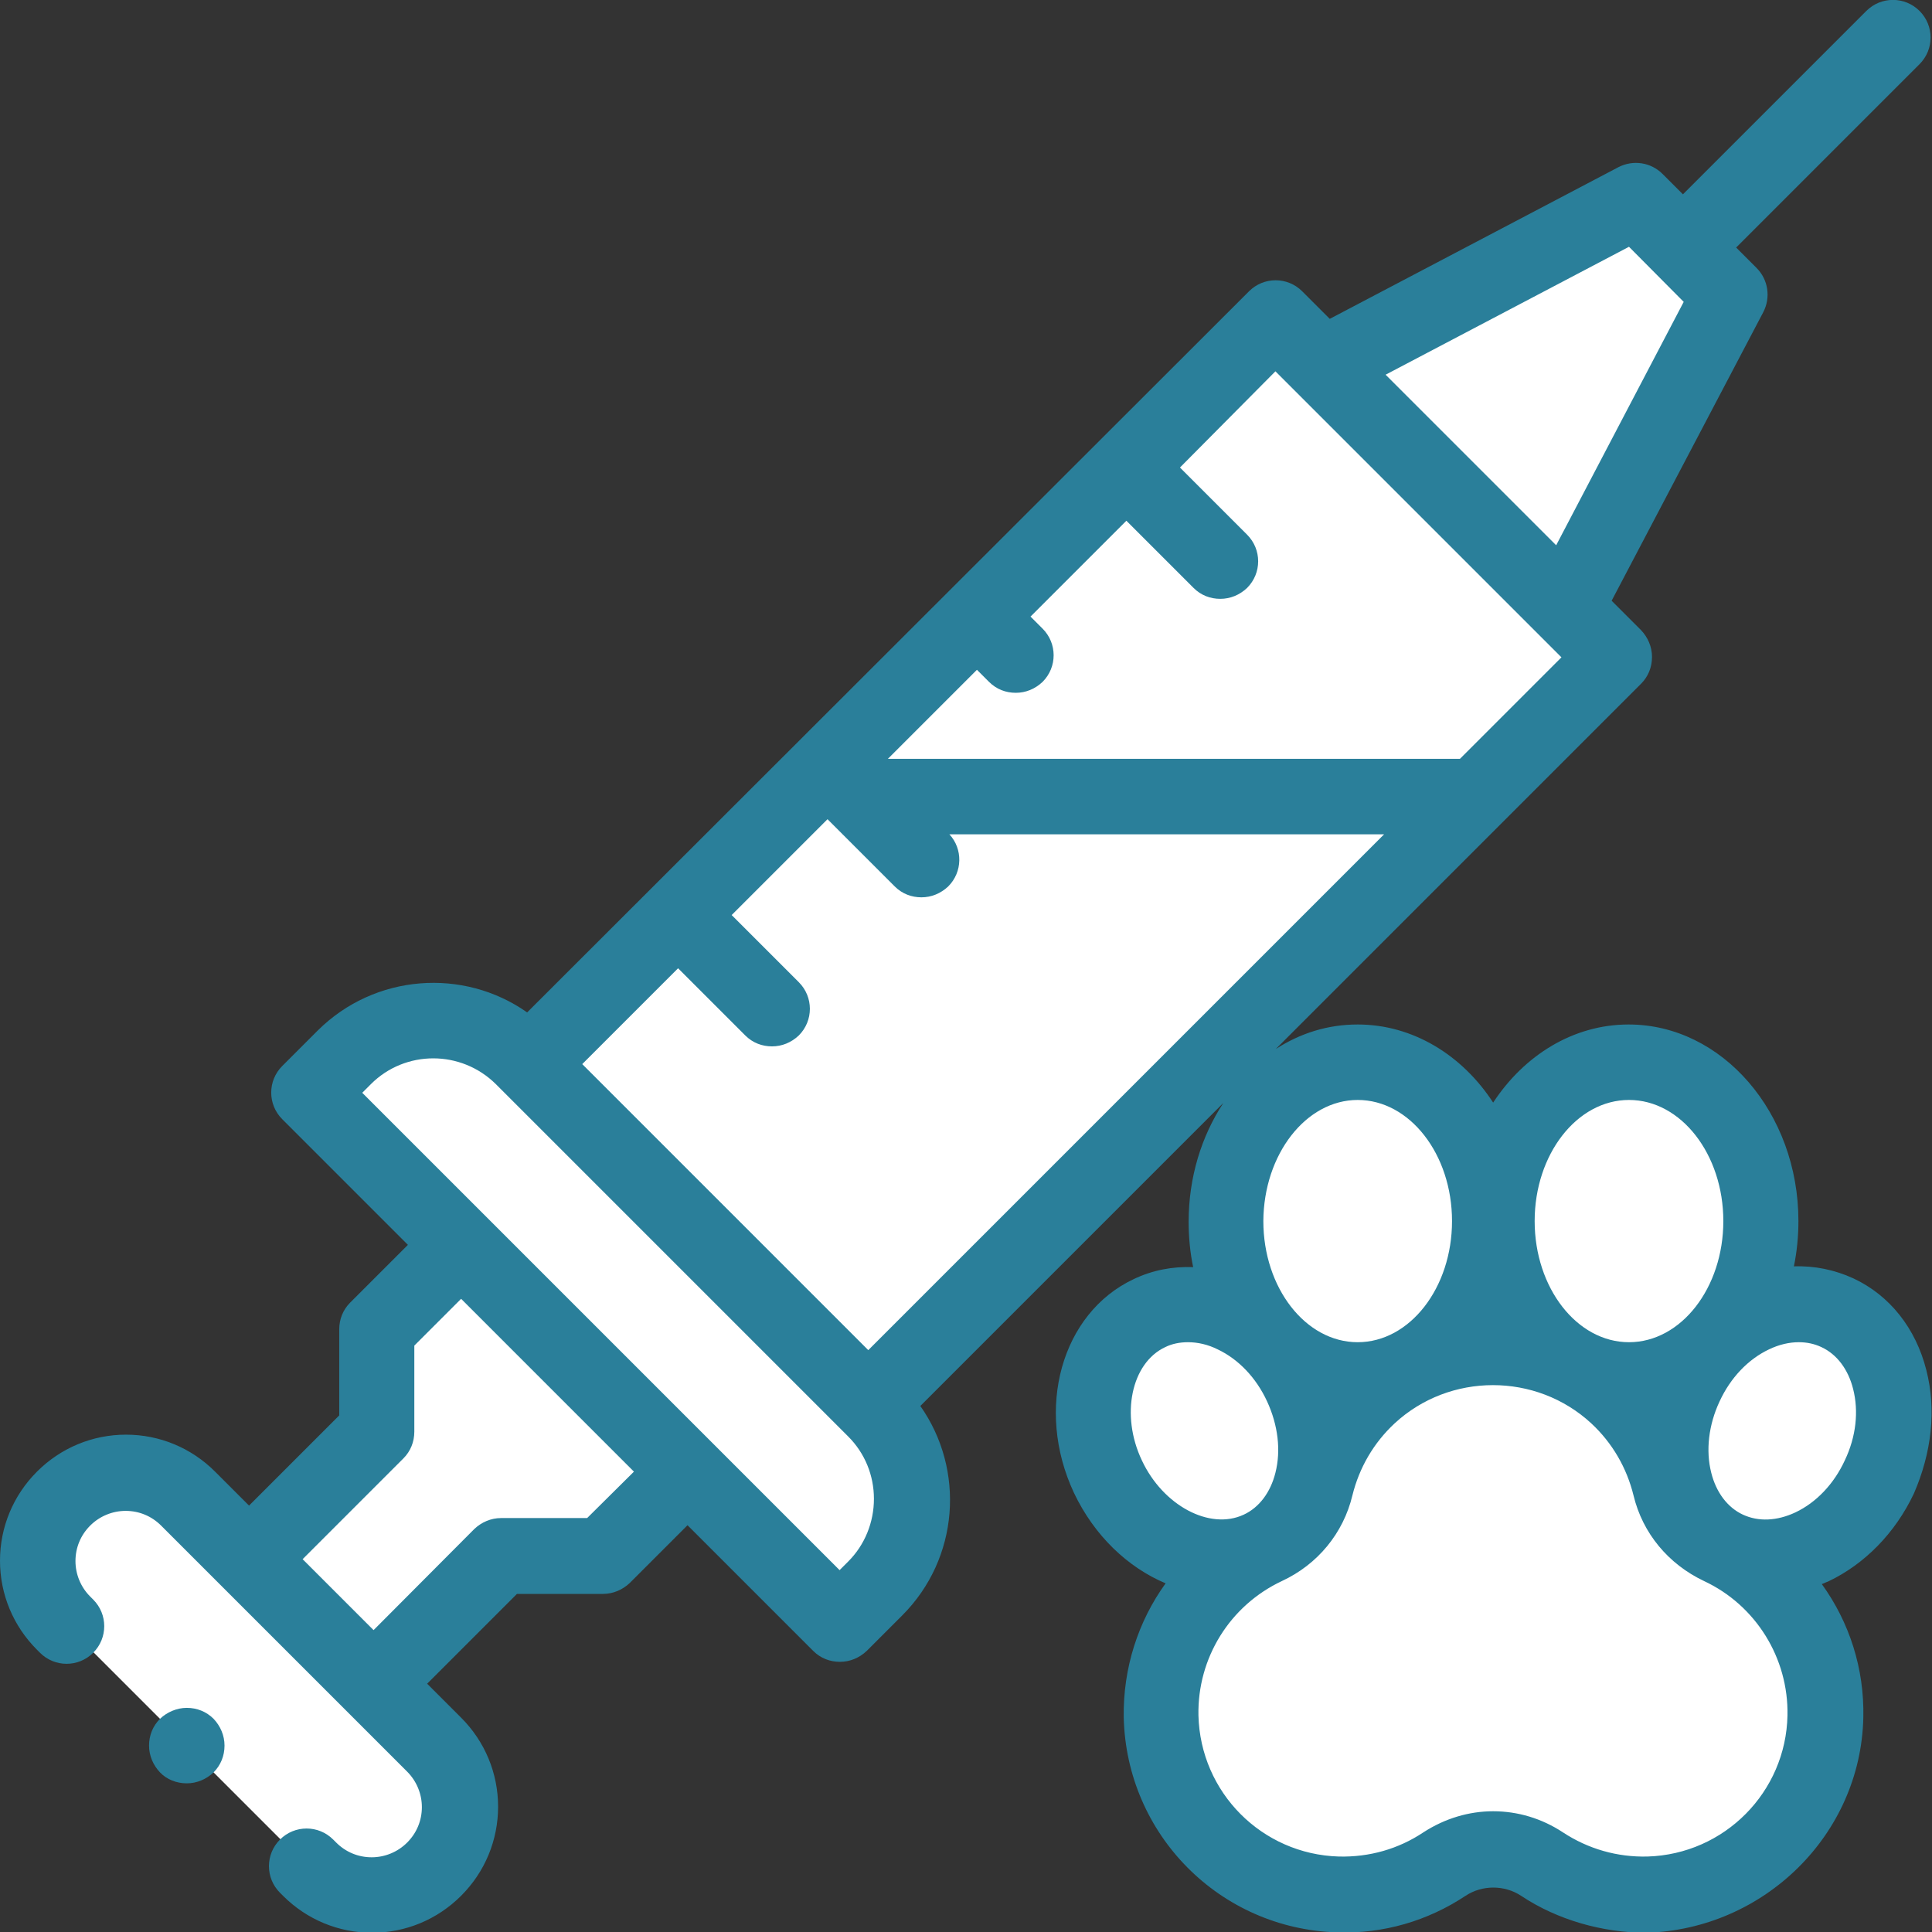
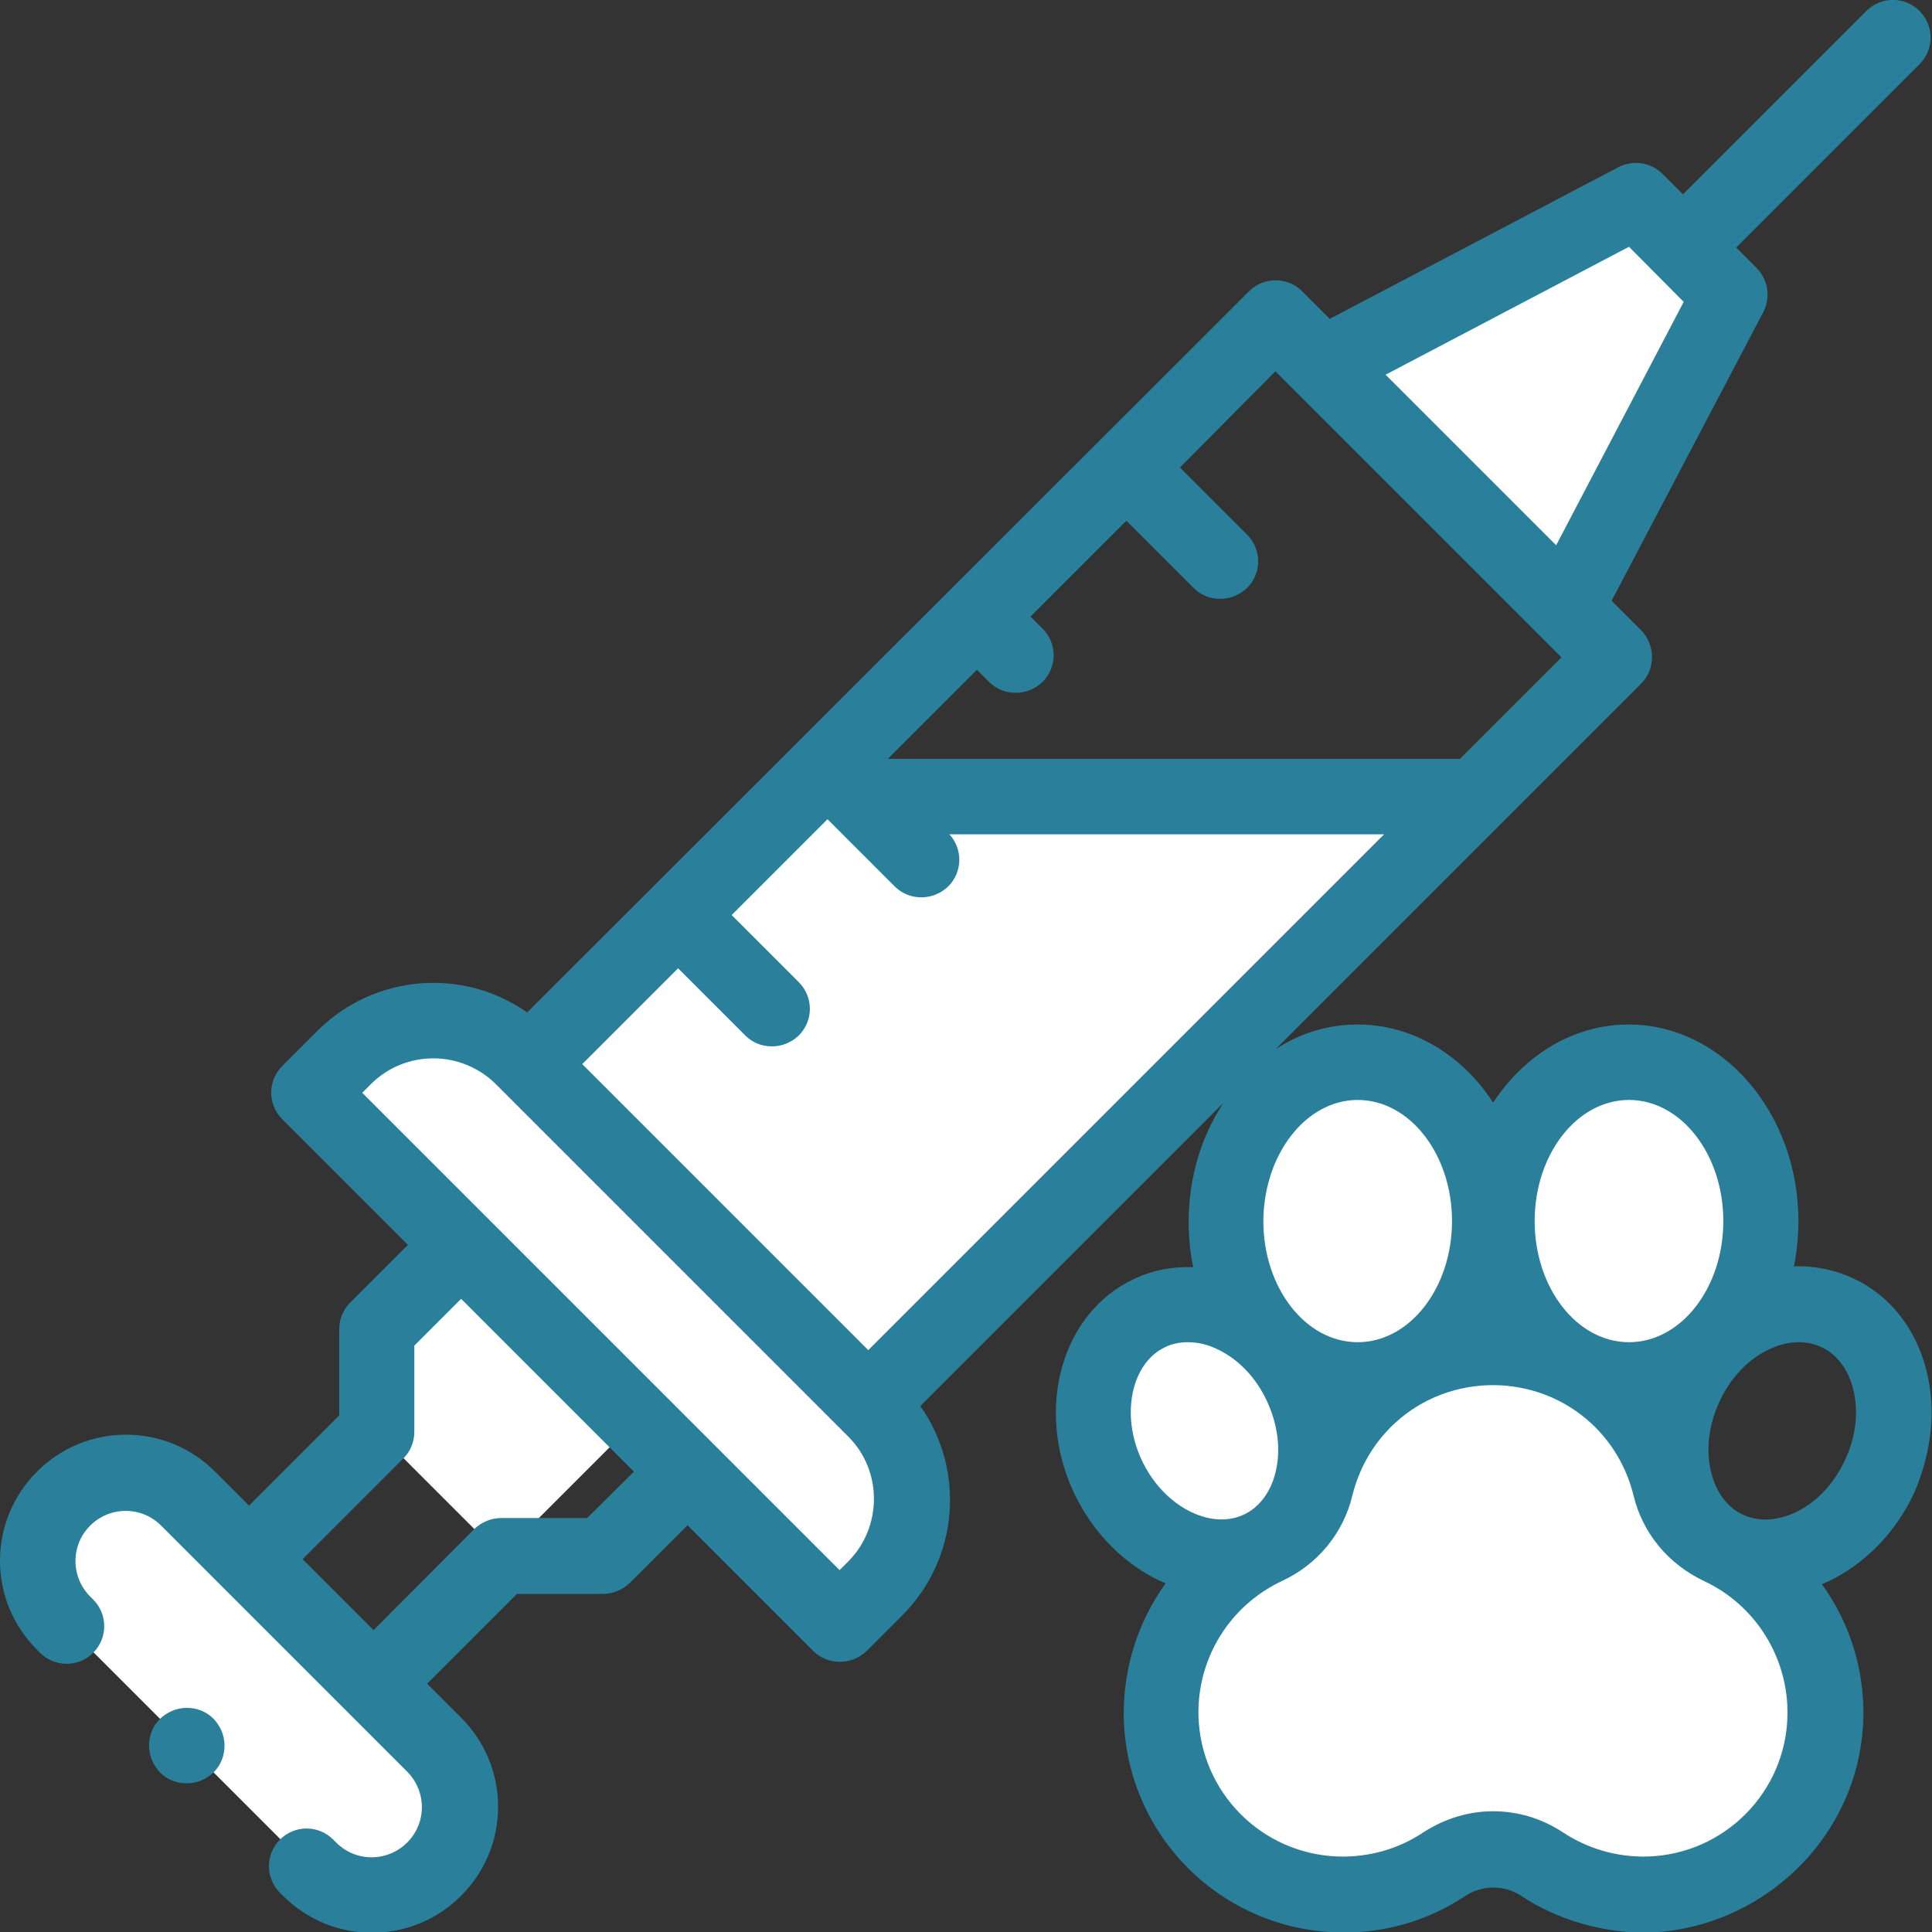
<svg xmlns="http://www.w3.org/2000/svg" version="1.1" id="Capa_1" x="0px" y="0px" viewBox="0 0 512 512" style="enable-background:new 0 0 512 512;" xml:space="preserve">
  <rect x="0" y="0" width="512" height="512" fill="#333333" stroke="none" />
  <style type="text/css">
	.st0{fill:#FFFFFF;}
	.st1{fill:#2A7F9A;}
</style>
  <g id="XMLID_1558_">
    <g id="XMLID_1028_">
-       <path id="XMLID_1029_" class="st0" d="M427.9,174.1L338,84.2L211.1,211.1H391L427.9,174.1z" />
      <path id="XMLID_1031_" class="st0" d="M230.1,371.9L391,211.1H211.1l-71,71L230.1,371.9z" />
    </g>
    <path id="XMLID_994_" class="st0" d="M138.4,280.3l93.4,93.4c13,13,13,34.2,0,47.2l-9.4,9.4L81.9,289.6l9.4-9.4   C104.3,267.2,125.4,267.2,138.4,280.3L138.4,280.3z" />
    <path id="XMLID_993_" class="st0" d="M49.9,397l65.2,65.2c9.1,9.1,9.1,23.9,0,33c-9.1,9.1-23.9,9.1-33,0L16.9,430   c-9.1-9.1-9.1-23.9,0-33S40.8,387.9,49.9,397z" />
-     <path id="XMLID_992_" class="st0" d="M99.8,379.3L66,413.1l33,33l33.8-33.8h27l22.4-22.4L122.2,330l-22.4,22.4V379.3z" />
+     <path id="XMLID_992_" class="st0" d="M99.8,379.3l33,33l33.8-33.8h27l22.4-22.4L122.2,330l-22.4,22.4V379.3z" />
    <path id="XMLID_860_" class="st0" d="M433.5,53.1l25,25l-43.6,83l-64.4-64.4L433.5,53.1z" />
    <g id="XMLID_2139_">
      <path id="XMLID_2152_" class="st0" d="M442.7,394c-2.1-8.9-6.9-17.3-14.1-24.1c-18.4-17.1-47.2-17.1-65.7,0    c-7.3,6.7-12,15.2-14.1,24.1c-1.7,7.1-6.6,12.9-13.2,16c-16.7,7.9-28.2,25-27.8,44.8c0.6,25.6,21.3,46.5,46.9,47.2    c10.4,0.3,20.2-2.7,28.2-8.1c7.8-5.2,18-5.2,25.8,0c8,5.4,17.7,8.4,28.2,8.1c25.6-0.7,46.3-21.6,46.9-47.2    c0.4-19.8-11.1-37-27.8-44.8C449.3,406.8,444.4,401,442.7,394L442.7,394z" />
      <ellipse id="XMLID_2151_" class="st0" cx="359.8" cy="323.6" rx="35" ry="42.1" />
-       <ellipse id="XMLID_2147_" transform="matrix(0.425 -0.905 0.905 0.425 -71.66 645.268)" class="st0" cx="472.1" cy="379" rx="34.5" ry="28.4" />
      <ellipse id="XMLID_2144_" class="st0" cx="431.7" cy="323.6" rx="35" ry="42.1" />
      <ellipse id="XMLID_2141_" transform="matrix(0.905 -0.425 0.425 0.905 -130.953 171.595)" class="st0" cx="319.1" cy="379.3" rx="28.4" ry="34.5" />
    </g>
    <g id="XMLID_598_">
      <path id="XMLID_602_" class="st1" d="M510.5,363.1c-2.8-11.1-9.7-19.8-19.3-24.3c-5-2.3-10.4-3.4-15.8-3.2c0.8-3.9,1.2-7.9,1.2-12    c0-28.7-20.2-52.1-45-52.1c-14.7,0-27.7,8.2-35.9,20.7c-8.2-12.6-21.3-20.7-35.9-20.7c-7.9,0-15.2,2.3-21.7,6.5l96.8-96.8    c1.9-1.9,2.9-4.4,2.9-7.1s-1.1-5.2-2.9-7.1l-7.8-7.8l40.2-76.5c2-3.9,1.3-8.6-1.8-11.7l-5.4-5.4l48.6-48.6    c3.9-3.9,3.9-10.2,0-14.1c-3.9-3.9-10.2-3.9-14.1,0L446,51.5l-5.4-5.4c-3.1-3.1-7.8-3.8-11.7-1.8l-76.5,40.2l-7.3-7.3    c-3.9-3.9-10.2-3.9-14.1,0L139.7,268.3c-16.9-11.9-40.4-10.2-55.5,4.8l-9.4,9.4c-3.9,3.9-3.9,10.2,0,14.1l33.3,33.3l-15.3,15.3    c-1.9,1.9-2.9,4.4-2.9,7.1v22.8L66,399l-9-9c-6.3-6.3-14.7-9.8-23.6-9.8s-17.3,3.5-23.6,9.8c-6.3,6.3-9.8,14.7-9.8,23.6    c0,8.9,3.5,17.3,9.8,23.6l0.8,0.8c3.9,3.9,10.2,3.9,14.1,0c3.9-3.9,3.9-10.2,0-14.1l-0.8-0.8c-2.5-2.5-3.9-5.9-3.9-9.4    c0-3.6,1.4-6.9,3.9-9.4s5.9-3.9,9.4-3.9c3.6,0,6.9,1.4,9.4,3.9l65.2,65.2c2.5,2.5,3.9,5.9,3.9,9.4c0,3.6-1.4,6.9-3.9,9.4    c-2.5,2.5-5.9,3.9-9.4,3.9c-3.6,0-6.9-1.4-9.4-3.9l-0.8-0.8c-3.9-3.9-10.2-3.9-14.1,0c-3.9,3.9-3.9,10.2,0,14.1l0.8,0.8    c6.3,6.3,14.7,9.8,23.6,9.8s17.3-3.5,23.6-9.8c6.3-6.3,9.8-14.7,9.8-23.6c0-8.9-3.5-17.3-9.8-23.6l-9-9l23.8-23.8h22.8    c2.7,0,5.2-1.1,7.1-2.9l15.3-15.3l33.3,33.3c2,2,4.5,2.9,7.1,2.9s5.1-1,7.1-2.9l9.4-9.4c15.1-15.1,16.7-38.6,4.8-55.5l80.3-80.3    c-5.8,8.8-9.2,19.7-9.2,31.5c0,4.1,0.4,8.2,1.2,12c-5.5-0.2-10.8,0.8-15.8,3.2c-19.1,9-26.2,34.4-15.8,56.6    c5.4,11.4,14.3,19.8,24.3,24c-7.3,10.1-11.3,22.5-11.1,35.5c0.7,31.1,25.5,56.1,56.6,57c12.2,0.4,23.9-3,34-9.7    c4.4-2.9,10.3-2.9,14.7,0c9.6,6.4,21.6,9.8,33.2,9.8c0.6,0-0.6,0,0,0c31.1-0.9,56.8-25.9,57.5-57c0.3-13-3.7-25.3-11-35.4    c0.6-0.2,1.1-0.5,1.7-0.7c9.7-4.6,17.8-12.9,22.7-23.3C511.9,385,513.2,373.6,510.5,363.1L510.5,363.1z M154.3,282l25.4-25.4    l17.8,17.8c2,2,4.5,2.9,7.1,2.9s5.1-1,7.1-2.9c3.9-3.9,3.9-10.2,0-14.1l-17.8-17.8l25.4-25.4l17.8,17.8c2,2,4.5,2.9,7.1,2.9    s5.1-1,7.1-2.9c3.8-3.8,3.9-9.9,0.3-13.8h115.2L230.1,357.8L154.3,282z M431.7,65.4L446.2,80l-33.8,64.5l-45.2-45.2L431.7,65.4z     M338,98.4l75.8,75.8l-26.9,26.9H235.3l23.6-23.6l3.2,3.2c2,2,4.5,2.9,7.1,2.9s5.1-1,7.1-2.9c3.9-3.9,3.9-10.2,0-14.1l-3.2-3.2    l25.4-25.4l17.8,17.8c2,2,4.5,2.9,7.1,2.9s5.1-1,7.1-2.9c3.9-3.9,3.9-10.2,0-14.1l-17.8-17.8L338,98.4z M155.6,402.3h-22.8    c-2.7,0-5.2,1.1-7.1,2.9L99,432l-18.8-18.8l26.7-26.7c1.9-1.9,2.9-4.4,2.9-7.1v-22.8l12.4-12.4l45.8,45.8L155.6,402.3z     M224.8,413.8l-2.3,2.3L96,289.6l2.3-2.3c9.1-9.1,23.9-9.1,33.1,0l93.4,93.4c4.4,4.4,6.8,10.3,6.8,16.5S229.2,409.4,224.8,413.8    L224.8,413.8z M431.7,291.5c13.8,0,25,14.4,25,32.1s-11.2,32.1-25,32.1c-13.8,0-25-14.4-25-32.1    C406.7,305.9,417.9,291.5,431.7,291.5z M359.8,291.5c13.8,0,25,14.4,25,32.1s-11.2,32.1-25,32.1c-13.8,0-25-14.4-25-32.1    C334.9,305.9,346.1,291.5,359.8,291.5z M302.6,387c-5.7-12-2.8-25.8,6.2-30c1.8-0.9,3.9-1.3,6-1.3c2.6,0,5.3,0.6,7.9,1.9    c5.5,2.6,10.2,7.5,13.1,13.8h0c2.9,6.3,3.7,13,2.2,18.9c-1.3,5.2-4.3,9.2-8.4,11.1C320.6,405.6,308.2,399,302.6,387L302.6,387z     M436.6,492c-8,0.2-15.7-2-22.4-6.4c-5.6-3.7-12-5.6-18.5-5.6c-6.4,0-12.8,1.9-18.5,5.6c-6.6,4.4-14.3,6.6-22.4,6.4    c-20.4-0.6-36.7-17-37.2-37.4c-0.3-15.2,8.3-29.1,22.1-35.6c9.5-4.4,16.3-12.7,18.7-22.7c1.8-7.3,5.6-13.9,11.2-19.1    c14.6-13.5,37.5-13.5,52.1,0c5.6,5.2,9.4,11.8,11.2,19.1c2.4,10,9.2,18.2,18.7,22.7c13.7,6.4,22.4,20.4,22.1,35.6    C473.3,474.9,457,491.4,436.6,492z M488.9,387c-2.9,6.3-7.6,11.2-13.1,13.8c-4.9,2.3-9.8,2.5-13.9,0.6c-4.1-1.9-7.1-5.9-8.4-11.1    c-1.5-5.9-0.7-12.7,2.2-18.9c2.9-6.3,7.6-11.2,13.1-13.8c2.7-1.3,5.4-1.9,7.9-1.9c2.1,0,4.1,0.4,6,1.3c4.1,1.9,7.1,5.9,8.4,11.1    C492.6,374,491.9,380.7,488.9,387z" />
      <path id="XMLID_1347_" class="st1" d="M49.5,452.6c-2.6,0-5.2,1.1-7.1,2.9c-1.9,1.9-2.9,4.4-2.9,7.1s1.1,5.2,2.9,7.1    s4.4,2.9,7.1,2.9s5.2-1.1,7.1-2.9c1.9-1.9,2.9-4.4,2.9-7.1s-1.1-5.2-2.9-7.1C54.7,453.6,52.2,452.6,49.5,452.6z" />
    </g>
  </g>
</svg>